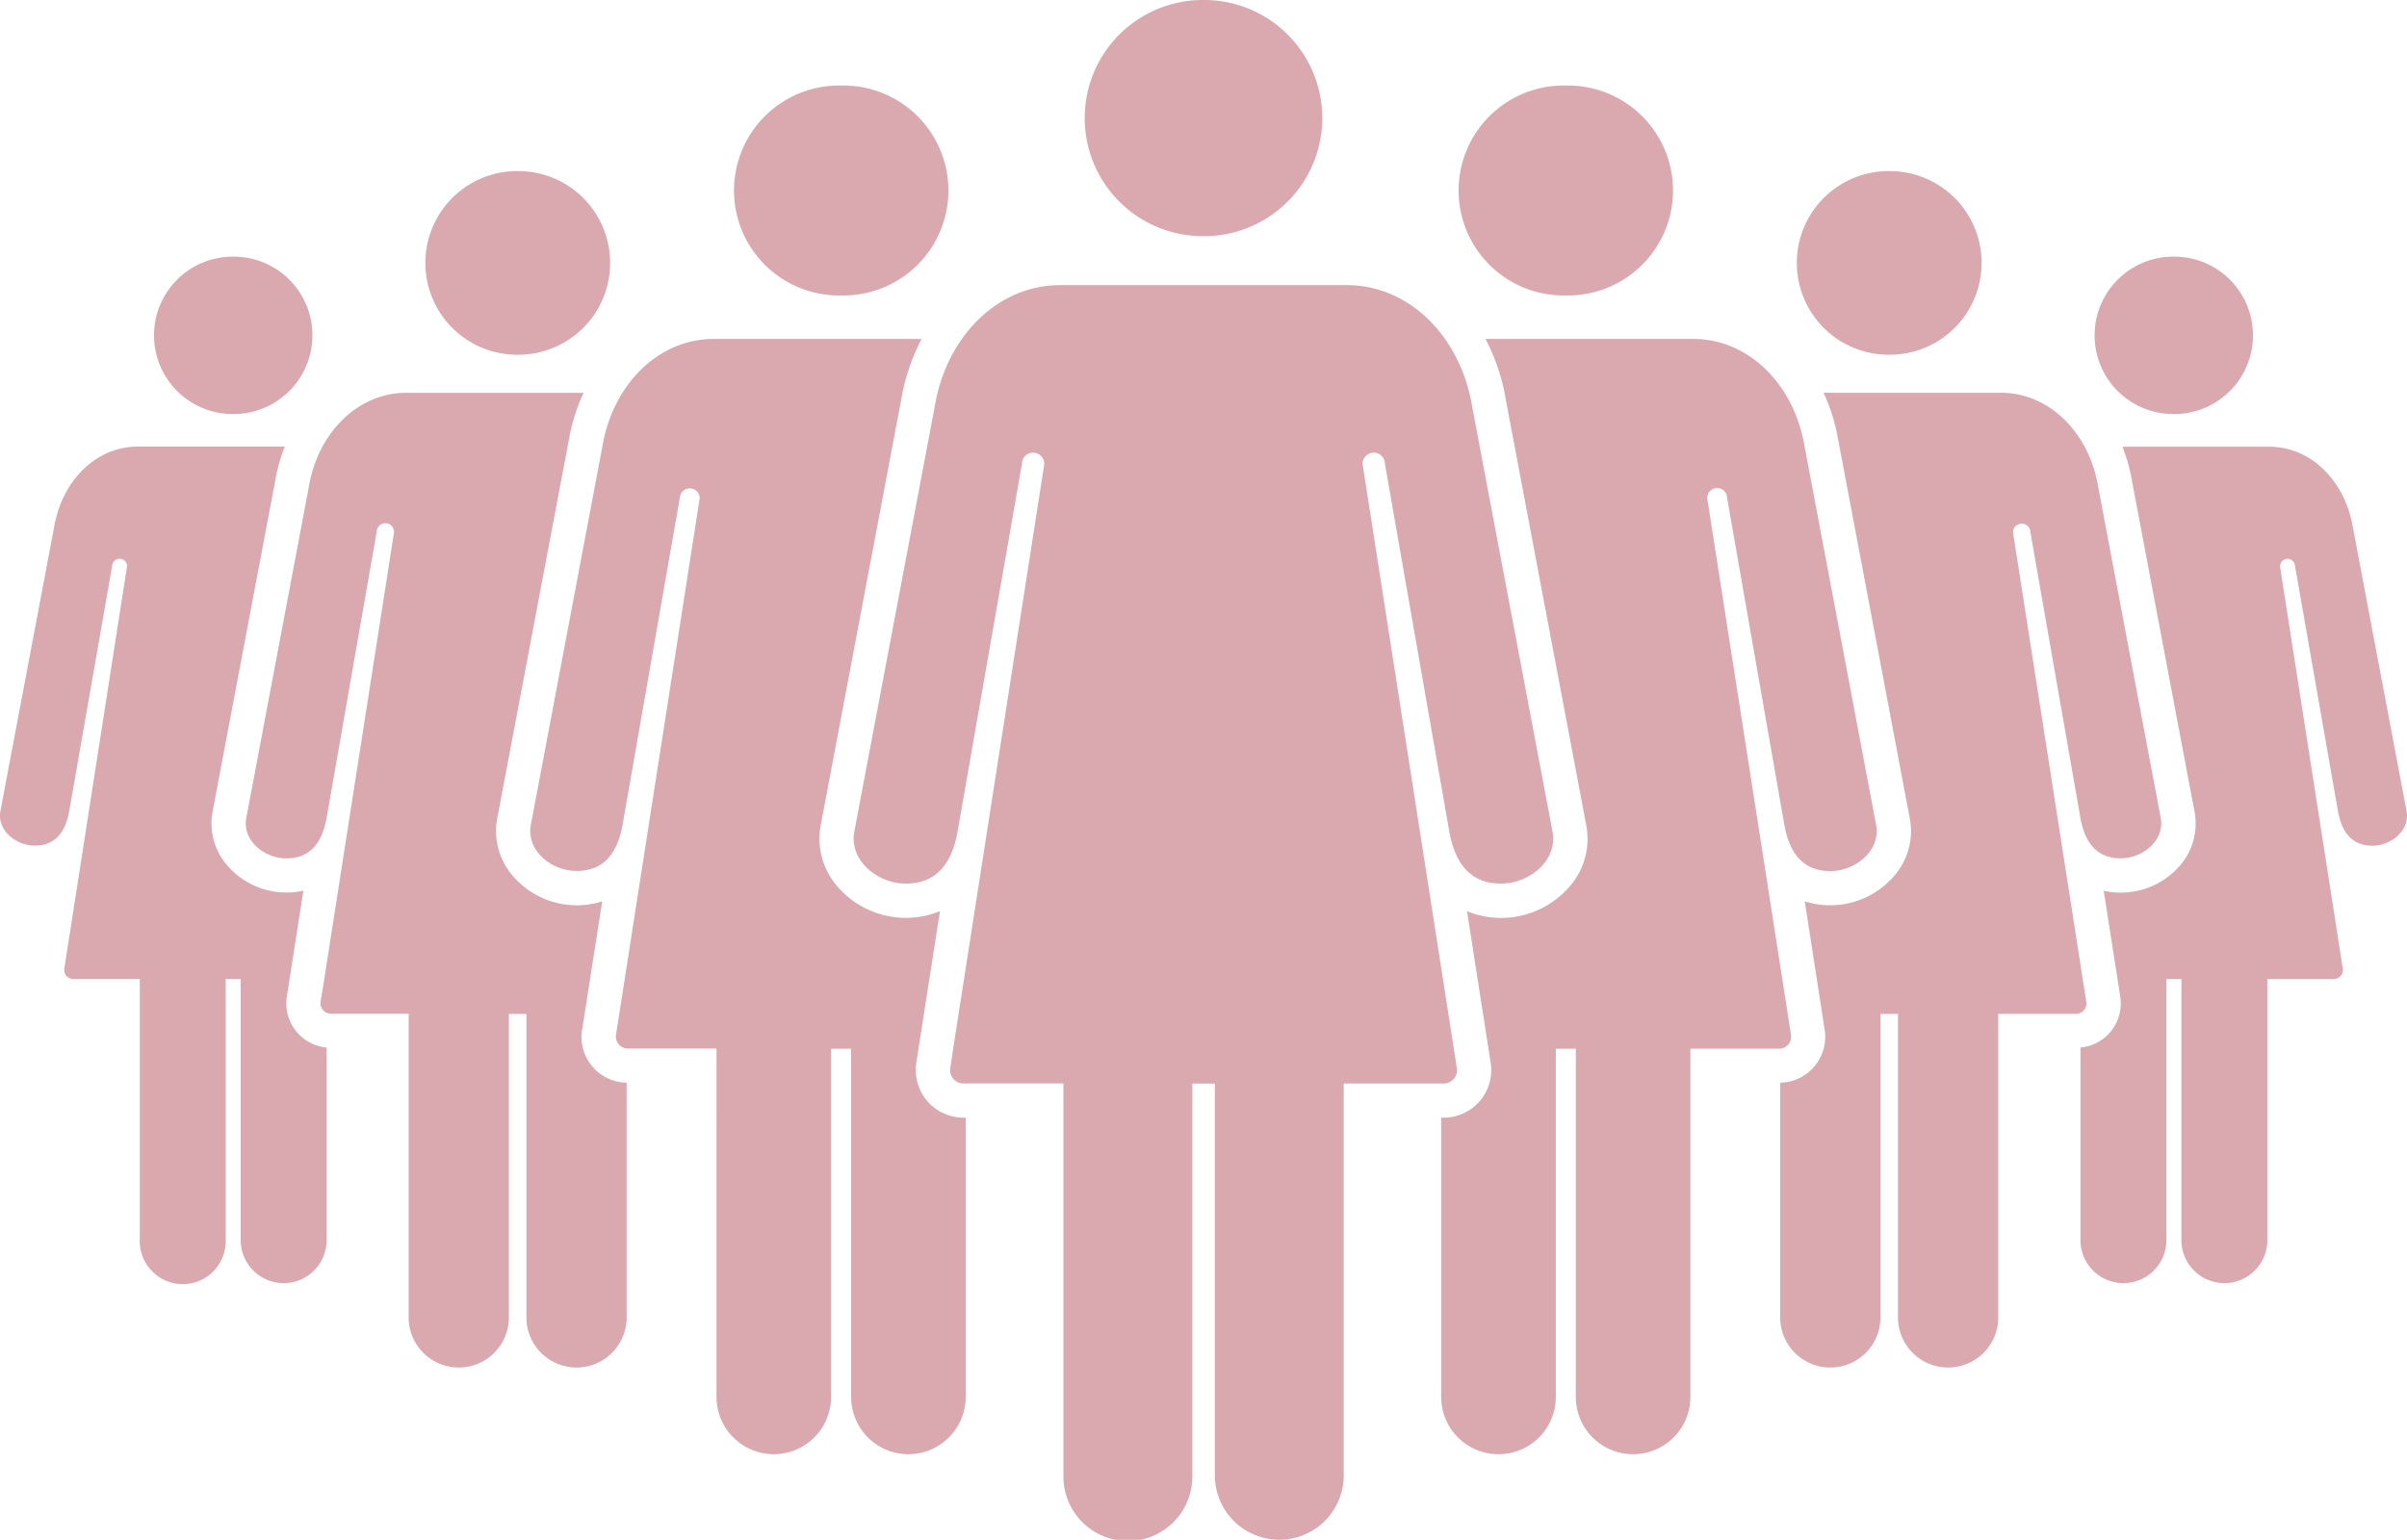
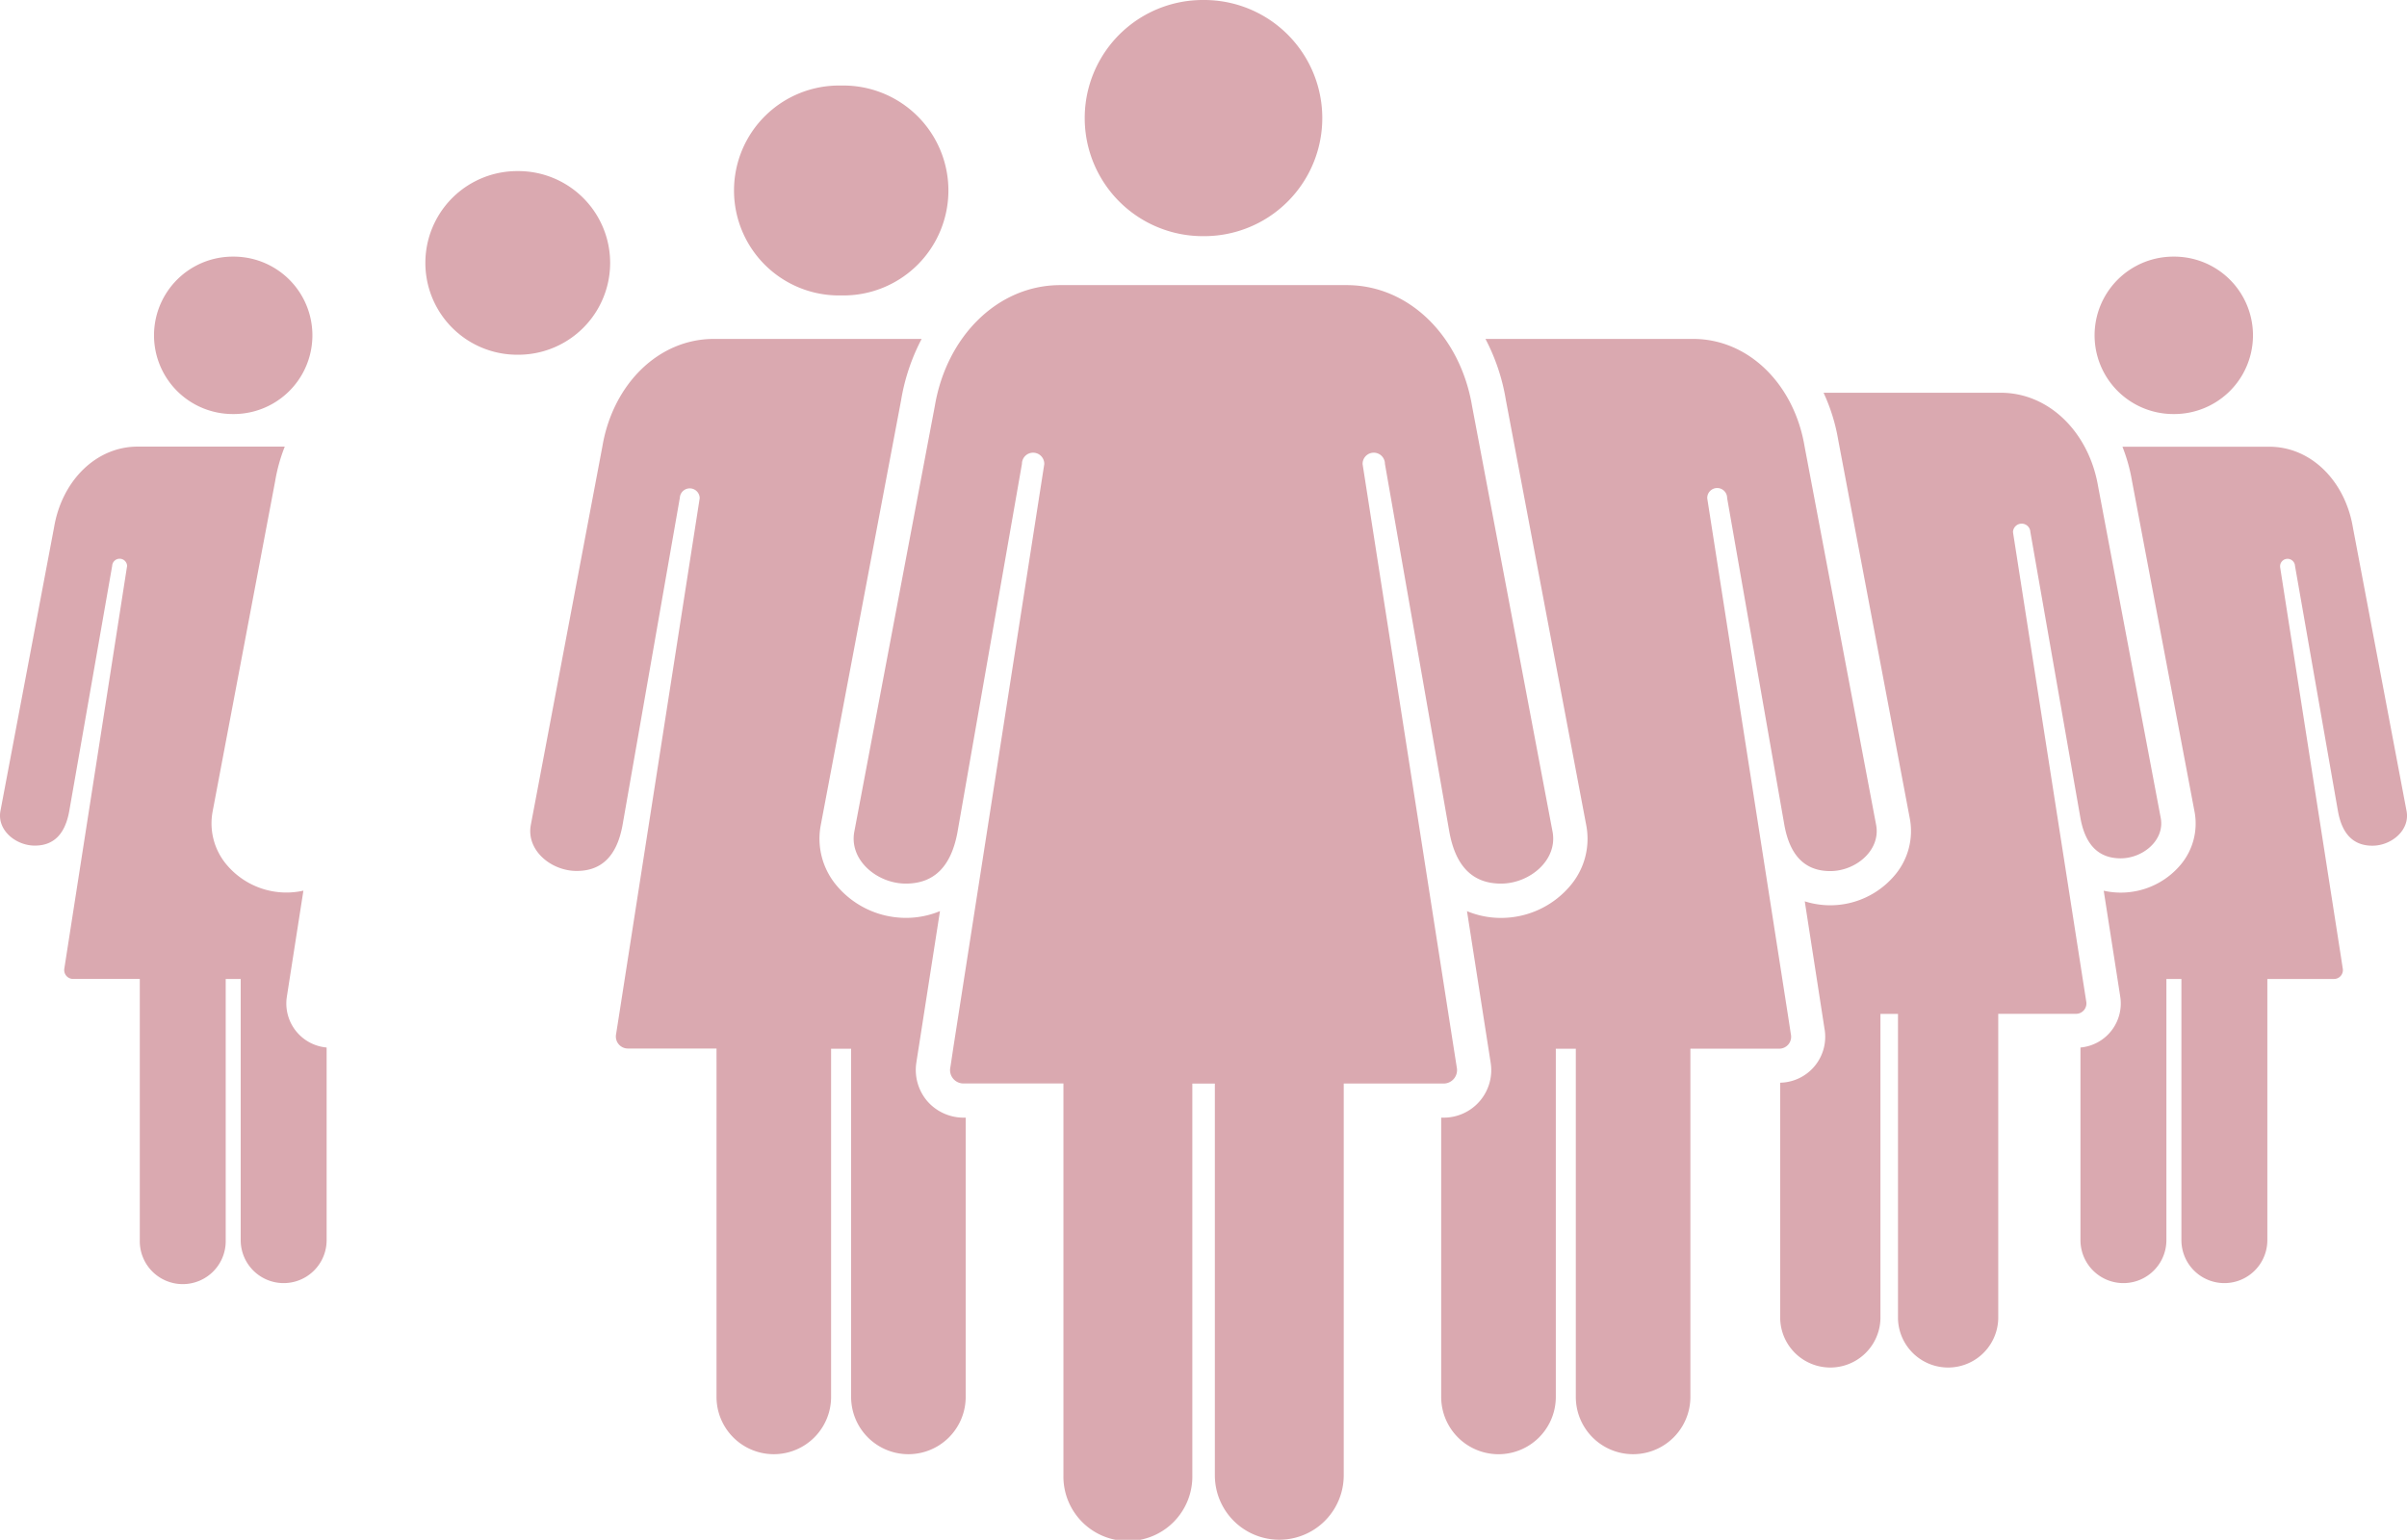
<svg xmlns="http://www.w3.org/2000/svg" id="Layer_1" data-name="Layer 1" viewBox="0 0 1000 639.91">
  <defs>
    <style>.cls-1{fill:#daa9b0;}</style>
  </defs>
  <title>shutterstock_3_Group</title>
  <path class="cls-1" d="M1099.84,617.23l-22.32-118c-3.24-19.29-17.38-33.53-34.74-33.53h-61a70.29,70.29,0,0,1,3.94,14.09l26.06,137.84a26.6,26.6,0,0,1-6,22A32.45,32.45,0,0,1,974,650.22l5.75,36.83.94,6.06.14.92a18.37,18.37,0,0,1-16.49,21.35v80.06h0a17.85,17.85,0,0,0,35.7,0h0V686.91h6.24V795.44h0a17.85,17.85,0,1,0,35.7,0h0V686.89h27.57a3.69,3.69,0,0,0,3.75-4.4l-.12-.78-.8-5.2-25.1-160.83,0-.38v-.08a3.1,3.1,0,0,1,6.19,0h0l17.86,102c1.72,9.48,6.42,14.29,14.3,14.29S1101.24,625.1,1099.84,617.23Z" transform="translate(-100 -280.05)" />
  <path class="cls-1" d="M996.38,451.46a32.67,32.67,0,0,0,6.54.66h.38a32.71,32.71,0,1,0,0-65.42h-.38a32.71,32.71,0,0,0-6.54,64.76Z" transform="translate(-100 -280.05)" />
  <path class="cls-1" d="M219.22,694l.14-.92.94-6.06,5.75-36.83a32.43,32.43,0,0,1-31.74-10.6,26.64,26.64,0,0,1-6-22.16l26-137.4a70.85,70.85,0,0,1,4-14.38H157.21c-17.35,0-31.5,14.24-34.74,33.53l-22.31,118c-1.4,7.87,6.4,14.29,14.3,14.29s12.58-4.81,14.3-14.29l17.85-102h0a3.1,3.1,0,0,1,6.19,0v.08l-.06.38L127.67,676.5l-.81,5.2-.12.78a3.7,3.7,0,0,0,3.77,4.4h27.57V795.44h0a17.85,17.85,0,1,0,35.69,0h0V686.91H200V795.44h0a17.85,17.85,0,0,0,35.7,0h0V715.38A18.37,18.37,0,0,1,219.22,694Z" transform="translate(-100 -280.05)" />
  <path class="cls-1" d="M190.16,451.46a32.75,32.75,0,0,0,6.54.66h.38a32.71,32.71,0,1,0,0-65.42h-.38a32.71,32.71,0,0,0-6.54,64.76Z" transform="translate(-100 -280.05)" />
  <path class="cls-1" d="M966.73,696.21l-.14-.91-.94-6L936.37,501.62l-.06-.44v-.09a3.61,3.61,0,0,1,7.21,0h0l20.82,119c2,11,7.48,16.67,16.69,16.67s18.32-7.48,16.68-16.67l-26-137.7c-3.76-22.5-20.27-39.12-40.52-39.12H857.61a76.84,76.84,0,0,1,6.1,19.68l29.78,157.52A28.32,28.32,0,0,1,887,644a35,35,0,0,1-37.2,10.63l7,45.19,1.08,7,.16,1A19.07,19.07,0,0,1,839.59,730v98h0a20.83,20.83,0,0,0,41.65,0h0V701.4h7.29V828h0a20.83,20.83,0,0,0,41.65,0h0V701.38s1.37,0,3.05,0h29.1A4.33,4.33,0,0,0,966.73,696.21Z" transform="translate(-100 -280.05)" />
-   <path class="cls-1" d="M884.66,427.47h.45a38.16,38.16,0,1,0,0-76.32h-.45a38.16,38.16,0,1,0,0,76.32Z" transform="translate(-100 -280.05)" />
-   <path class="cls-1" d="M341.89,707.76l.16-1,1.09-6.92,7.05-45.19A35,35,0,0,1,313,644a28.44,28.44,0,0,1-6.45-23.65l29.71-157.06a77.77,77.77,0,0,1,6.19-20H268.82c-20.24,0-36.75,16.62-40.52,39.12l-26,137.7c-1.63,9.19,7.47,16.67,16.68,16.67s14.67-5.62,16.69-16.67l20.82-119h0a3.61,3.61,0,0,1,7.22,0v.09l-.07.44L234.36,689.25l-1,6-.15.91a4.34,4.34,0,0,0,4.41,5.15h29.09c1.69,0,3.06,0,3.06,0V828h0a20.83,20.83,0,0,0,41.65,0h0V701.4h7.28V828h0a20.83,20.83,0,0,0,41.65,0h0V730a19.07,19.07,0,0,1-18.51-22.23Z" transform="translate(-100 -280.05)" />
  <path class="cls-1" d="M314.88,427.47h.45a38.16,38.16,0,1,0,0-76.32h-.45a38.16,38.16,0,1,0,0,76.32Z" transform="translate(-100 -280.05)" />
  <path class="cls-1" d="M844.05,710l-.16-1L842.82,702,809.35,487.57l-.07-.51V487a4.13,4.13,0,0,1,8.26,0h0l23.8,136c2.3,12.64,8.55,19.06,19.07,19.06s20.93-8.56,19.06-19.06L849.73,465.61c-4.3-25.72-23.16-44.71-46.31-44.71H717.14a83.34,83.34,0,0,1,8.46,25.28l33.48,177.17a30.07,30.07,0,0,1-6.88,25,37.56,37.56,0,0,1-28.56,13.17,36.73,36.73,0,0,1-14.17-2.81l8.41,53.87,1.22,7.81.18,1.14a19.76,19.76,0,0,1-19.71,23h-.82V860.59h0a23.81,23.81,0,0,0,47.62,0h0V715.9h8.31V860.59h0a23.8,23.8,0,1,0,47.6,0h0V715.86s1.57,0,3.5,0H839A4.94,4.94,0,0,0,844.05,710Z" transform="translate(-100 -280.05)" />
-   <path class="cls-1" d="M750.26,402.83h.52a43.62,43.62,0,1,0,0-87.23h-.52a43.62,43.62,0,1,0,0,87.23Z" transform="translate(-100 -280.05)" />
  <path class="cls-1" d="M485.2,737.62a20,20,0,0,1-4.48-16.07l.18-1.22,1.22-7.77,8.4-53.87a36.63,36.63,0,0,1-14.17,2.81,37.54,37.54,0,0,1-28.55-13.17,30.2,30.2,0,0,1-6.86-25.12l33.41-176.74a84.59,84.59,0,0,1,8.55-25.57H396.58c-23.14,0-42,19-46.32,44.71L320.51,623C318.64,633.47,329,642,339.57,642s16.77-6.42,19.07-19.06l23.8-136h0a4.13,4.13,0,0,1,8.25,0v.11l-.07.51L357.19,702l-1.09,6.92-.16,1a5,5,0,0,0,5,5.88h33.24c1.93,0,3.5,0,3.5,0V860.59h0a23.8,23.8,0,1,0,47.6,0h0V715.9h8.32V860.59h0a23.8,23.8,0,1,0,47.6,0h0V744.53h-.81A20,20,0,0,1,485.2,737.62Z" transform="translate(-100 -280.05)" />
  <path class="cls-1" d="M449.23,402.83h.51a43.62,43.62,0,1,0,0-87.23h-.51a43.62,43.62,0,1,0,0,87.23Z" transform="translate(-100 -280.05)" />
  <path class="cls-1" d="M705.23,723.71l-.18-1.17-1.22-7.78L666.19,473.51l-.09-.57v-.12a4.64,4.64,0,0,1,9.28,0h0l26.77,153c2.6,14.21,9.63,21.44,21.45,21.44s23.55-9.64,21.44-21.44l-33.46-177c-4.85-28.93-26.07-50.28-52.1-50.28h-119c-26,0-47.26,21.35-52.11,50.28l-33.47,177c-2.1,11.8,9.6,21.44,21.44,21.44s18.87-7.23,21.46-21.44l26.77-153h0a4.64,4.64,0,0,1,9.28,0v.12l-.09.57L496.17,714.76,495,722.54l-.19,1.17a5.56,5.56,0,0,0,5.66,6.61h37.41c2.16,0,3.93,0,3.93,0V893.17h0a26.78,26.78,0,1,0,53.55,0h0V730.38h9.36V893.17h0a26.77,26.77,0,1,0,53.54,0h0V730.35s1.77,0,3.94,0h37.41A5.57,5.57,0,0,0,705.23,723.71Z" transform="translate(-100 -280.05)" />
  <path class="cls-1" d="M599.72,378.19l.28,0,.28,0a49.07,49.07,0,1,0,0-98.14h-.56a49.07,49.07,0,1,0,0,98.14Z" transform="translate(-100 -280.05)" />
</svg>